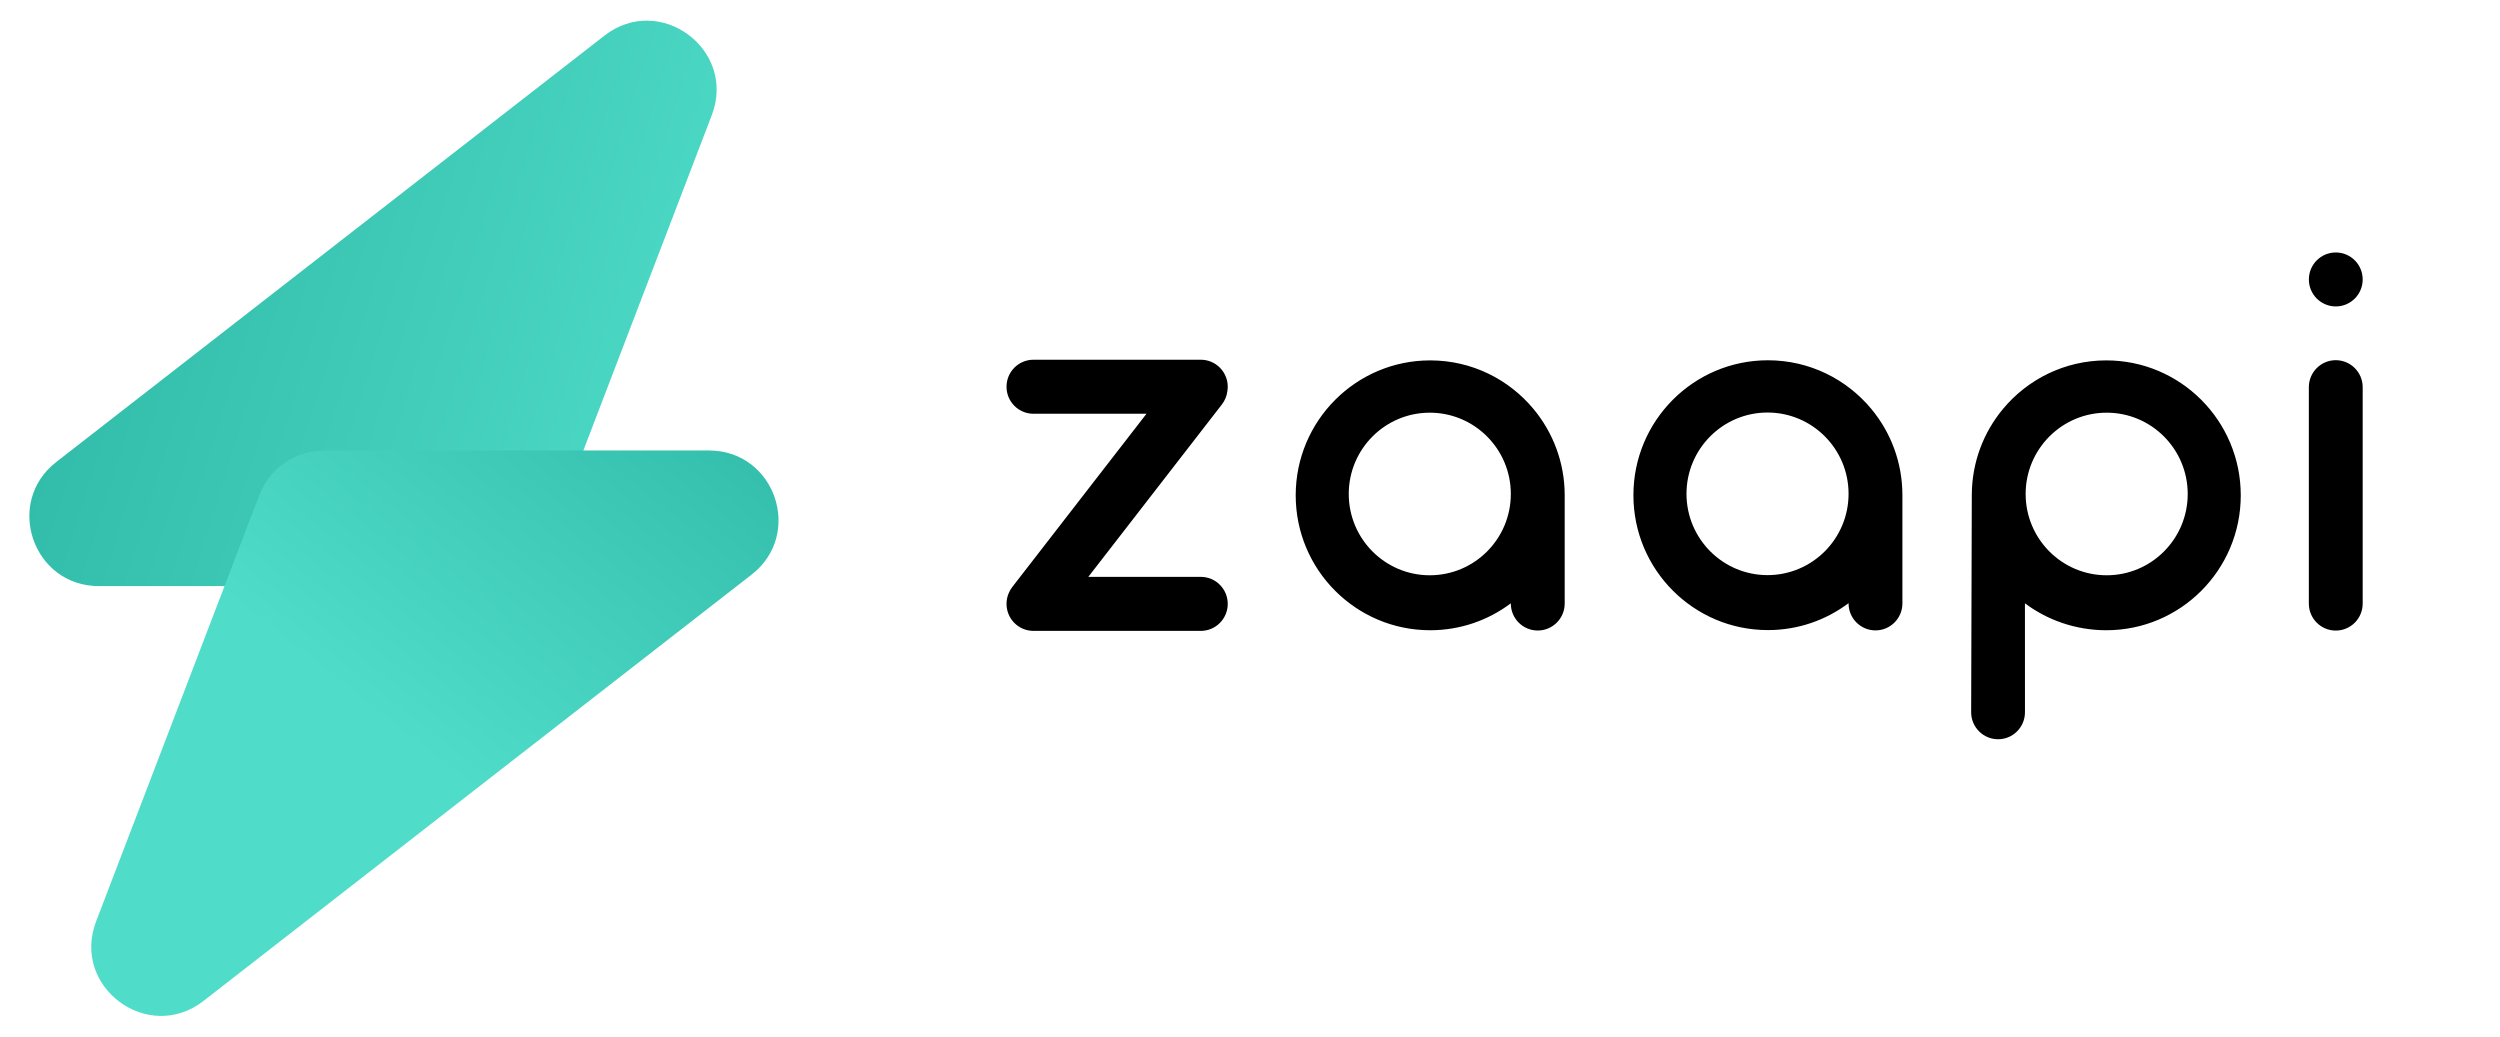
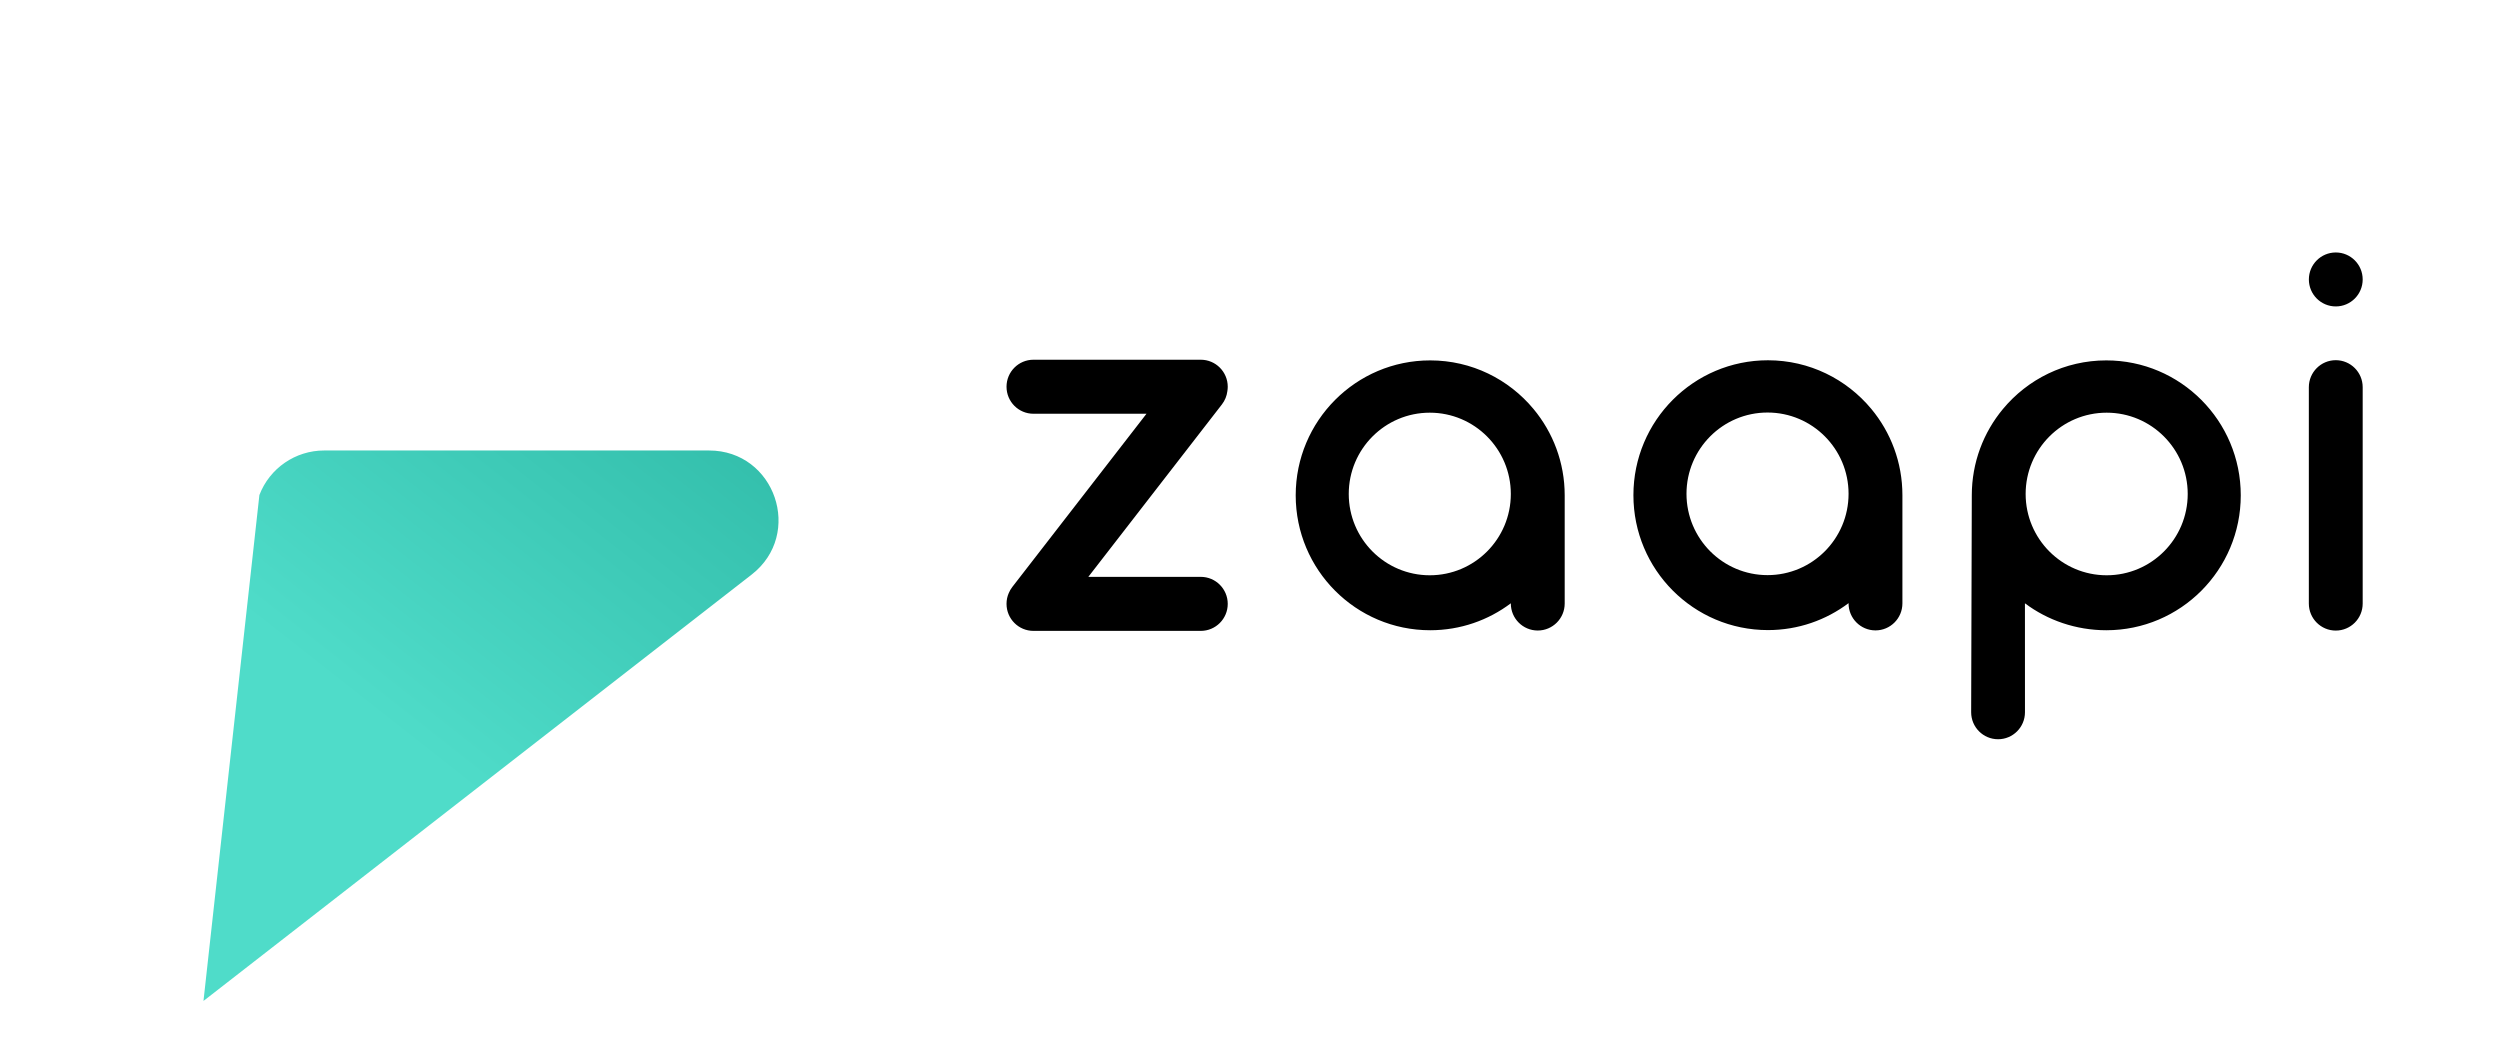
<svg xmlns="http://www.w3.org/2000/svg" width="82" height="34" viewBox="0 0 82 34" fill="none">
  <path fill-rule="evenodd" clip-rule="evenodd" d="M77.496 9.166C77.496 8.677 77.101 8.281 76.614 8.281C76.126 8.281 75.731 8.677 75.731 9.166C75.731 9.655 76.126 10.051 76.614 10.051C77.101 10.051 77.496 9.655 77.496 9.166ZM77.496 12.7C77.496 12.211 77.101 11.814 76.613 11.814C76.126 11.814 75.73 12.211 75.73 12.7V19.797C75.73 20.287 76.126 20.683 76.613 20.683C77.101 20.683 77.496 20.287 77.496 19.797V12.7ZM39.386 11.799H33.897C33.409 11.799 33.014 12.196 33.014 12.685C33.014 13.175 33.409 13.571 33.897 13.571H37.605L33.204 19.252C33.155 19.316 33.115 19.385 33.086 19.456C33.039 19.564 33.014 19.682 33.014 19.807C33.014 20.296 33.409 20.693 33.897 20.693H39.386C39.874 20.693 40.27 20.296 40.27 19.807C40.27 19.318 39.874 18.921 39.386 18.921H35.697L40.078 13.266C40.179 13.136 40.238 12.986 40.257 12.834C40.265 12.785 40.27 12.736 40.27 12.685C40.27 12.196 39.874 11.799 39.386 11.799ZM50.299 13.415C49.49 12.441 48.272 11.821 46.91 11.821C44.474 11.821 42.499 13.803 42.499 16.247C42.499 18.691 44.474 20.672 46.91 20.672C47.902 20.672 48.818 20.343 49.555 19.788V19.795C49.555 20.285 49.95 20.681 50.438 20.681C50.926 20.681 51.322 20.285 51.322 19.795V16.247C51.322 15.169 50.937 14.182 50.299 13.415ZM46.897 18.869C45.429 18.869 44.239 17.675 44.239 16.202C44.239 14.73 45.429 13.536 46.897 13.536C48.365 13.536 49.555 14.73 49.555 16.202C49.555 17.675 48.365 18.869 46.897 18.869ZM57.988 11.817C59.35 11.817 60.567 12.437 61.377 13.41C62.015 14.177 62.399 15.164 62.399 16.242V19.791C62.399 20.28 62.004 20.677 61.516 20.677C61.028 20.677 60.633 20.28 60.633 19.791V19.783C59.896 20.338 58.98 20.667 57.988 20.667C55.551 20.667 53.576 18.686 53.576 16.242C53.576 13.798 55.551 11.817 57.988 11.817ZM55.317 16.197C55.317 17.67 56.507 18.864 57.975 18.864C59.443 18.864 60.633 17.67 60.633 16.197C60.633 14.725 59.443 13.531 57.975 13.531C56.507 13.531 55.317 14.725 55.317 16.197ZM66.418 19.788C67.155 20.343 68.094 20.672 69.086 20.672C71.522 20.672 73.497 18.691 73.497 16.247C73.497 13.803 71.522 11.821 69.086 11.821C67.724 11.821 66.506 12.441 65.697 13.415C65.059 14.182 64.675 15.169 64.675 16.247L64.654 23.362C64.654 23.851 65.049 24.247 65.537 24.247C66.024 24.247 66.419 23.851 66.419 23.362L66.418 19.788ZM69.099 18.869C67.631 18.869 66.441 17.675 66.441 16.202C66.441 14.73 67.631 13.536 69.099 13.536C70.567 13.536 71.757 14.73 71.757 16.202C71.757 17.675 70.567 18.869 69.099 18.869Z" fill="black" />
-   <path d="M19.825 1.169C21.643 -0.245 24.17 1.628 23.346 3.779L17.991 17.762C17.654 18.643 16.809 19.224 15.866 19.224H3.243C1.076 19.224 0.136 16.483 1.846 15.153L19.825 1.169Z" fill="url(#paint0_linear_5082_7665)" />
-   <path d="M6.674 32.831C4.856 34.245 2.329 32.372 3.153 30.221L8.508 16.237C8.845 15.357 9.69 14.776 10.633 14.776H23.256C25.423 14.776 26.363 17.517 24.653 18.847L6.674 32.831Z" fill="url(#paint1_linear_5082_7665)" />
+   <path d="M6.674 32.831L8.508 16.237C8.845 15.357 9.69 14.776 10.633 14.776H23.256C25.423 14.776 26.363 17.517 24.653 18.847L6.674 32.831Z" fill="url(#paint1_linear_5082_7665)" />
  <defs>
    <linearGradient id="paint0_linear_5082_7665" x1="-5.095" y1="19.224" x2="20.284" y2="27.137" gradientUnits="userSpaceOnUse">
      <stop stop-color="#2BB6A3" />
      <stop offset="1" stop-color="#4FDCC9" />
    </linearGradient>
    <linearGradient id="paint1_linear_5082_7665" x1="31.877" y1="14.707" x2="20.119" y2="29.657" gradientUnits="userSpaceOnUse">
      <stop stop-color="#2BB6A3" />
      <stop offset="1" stop-color="#4FDCC9" />
    </linearGradient>
  </defs>
</svg>